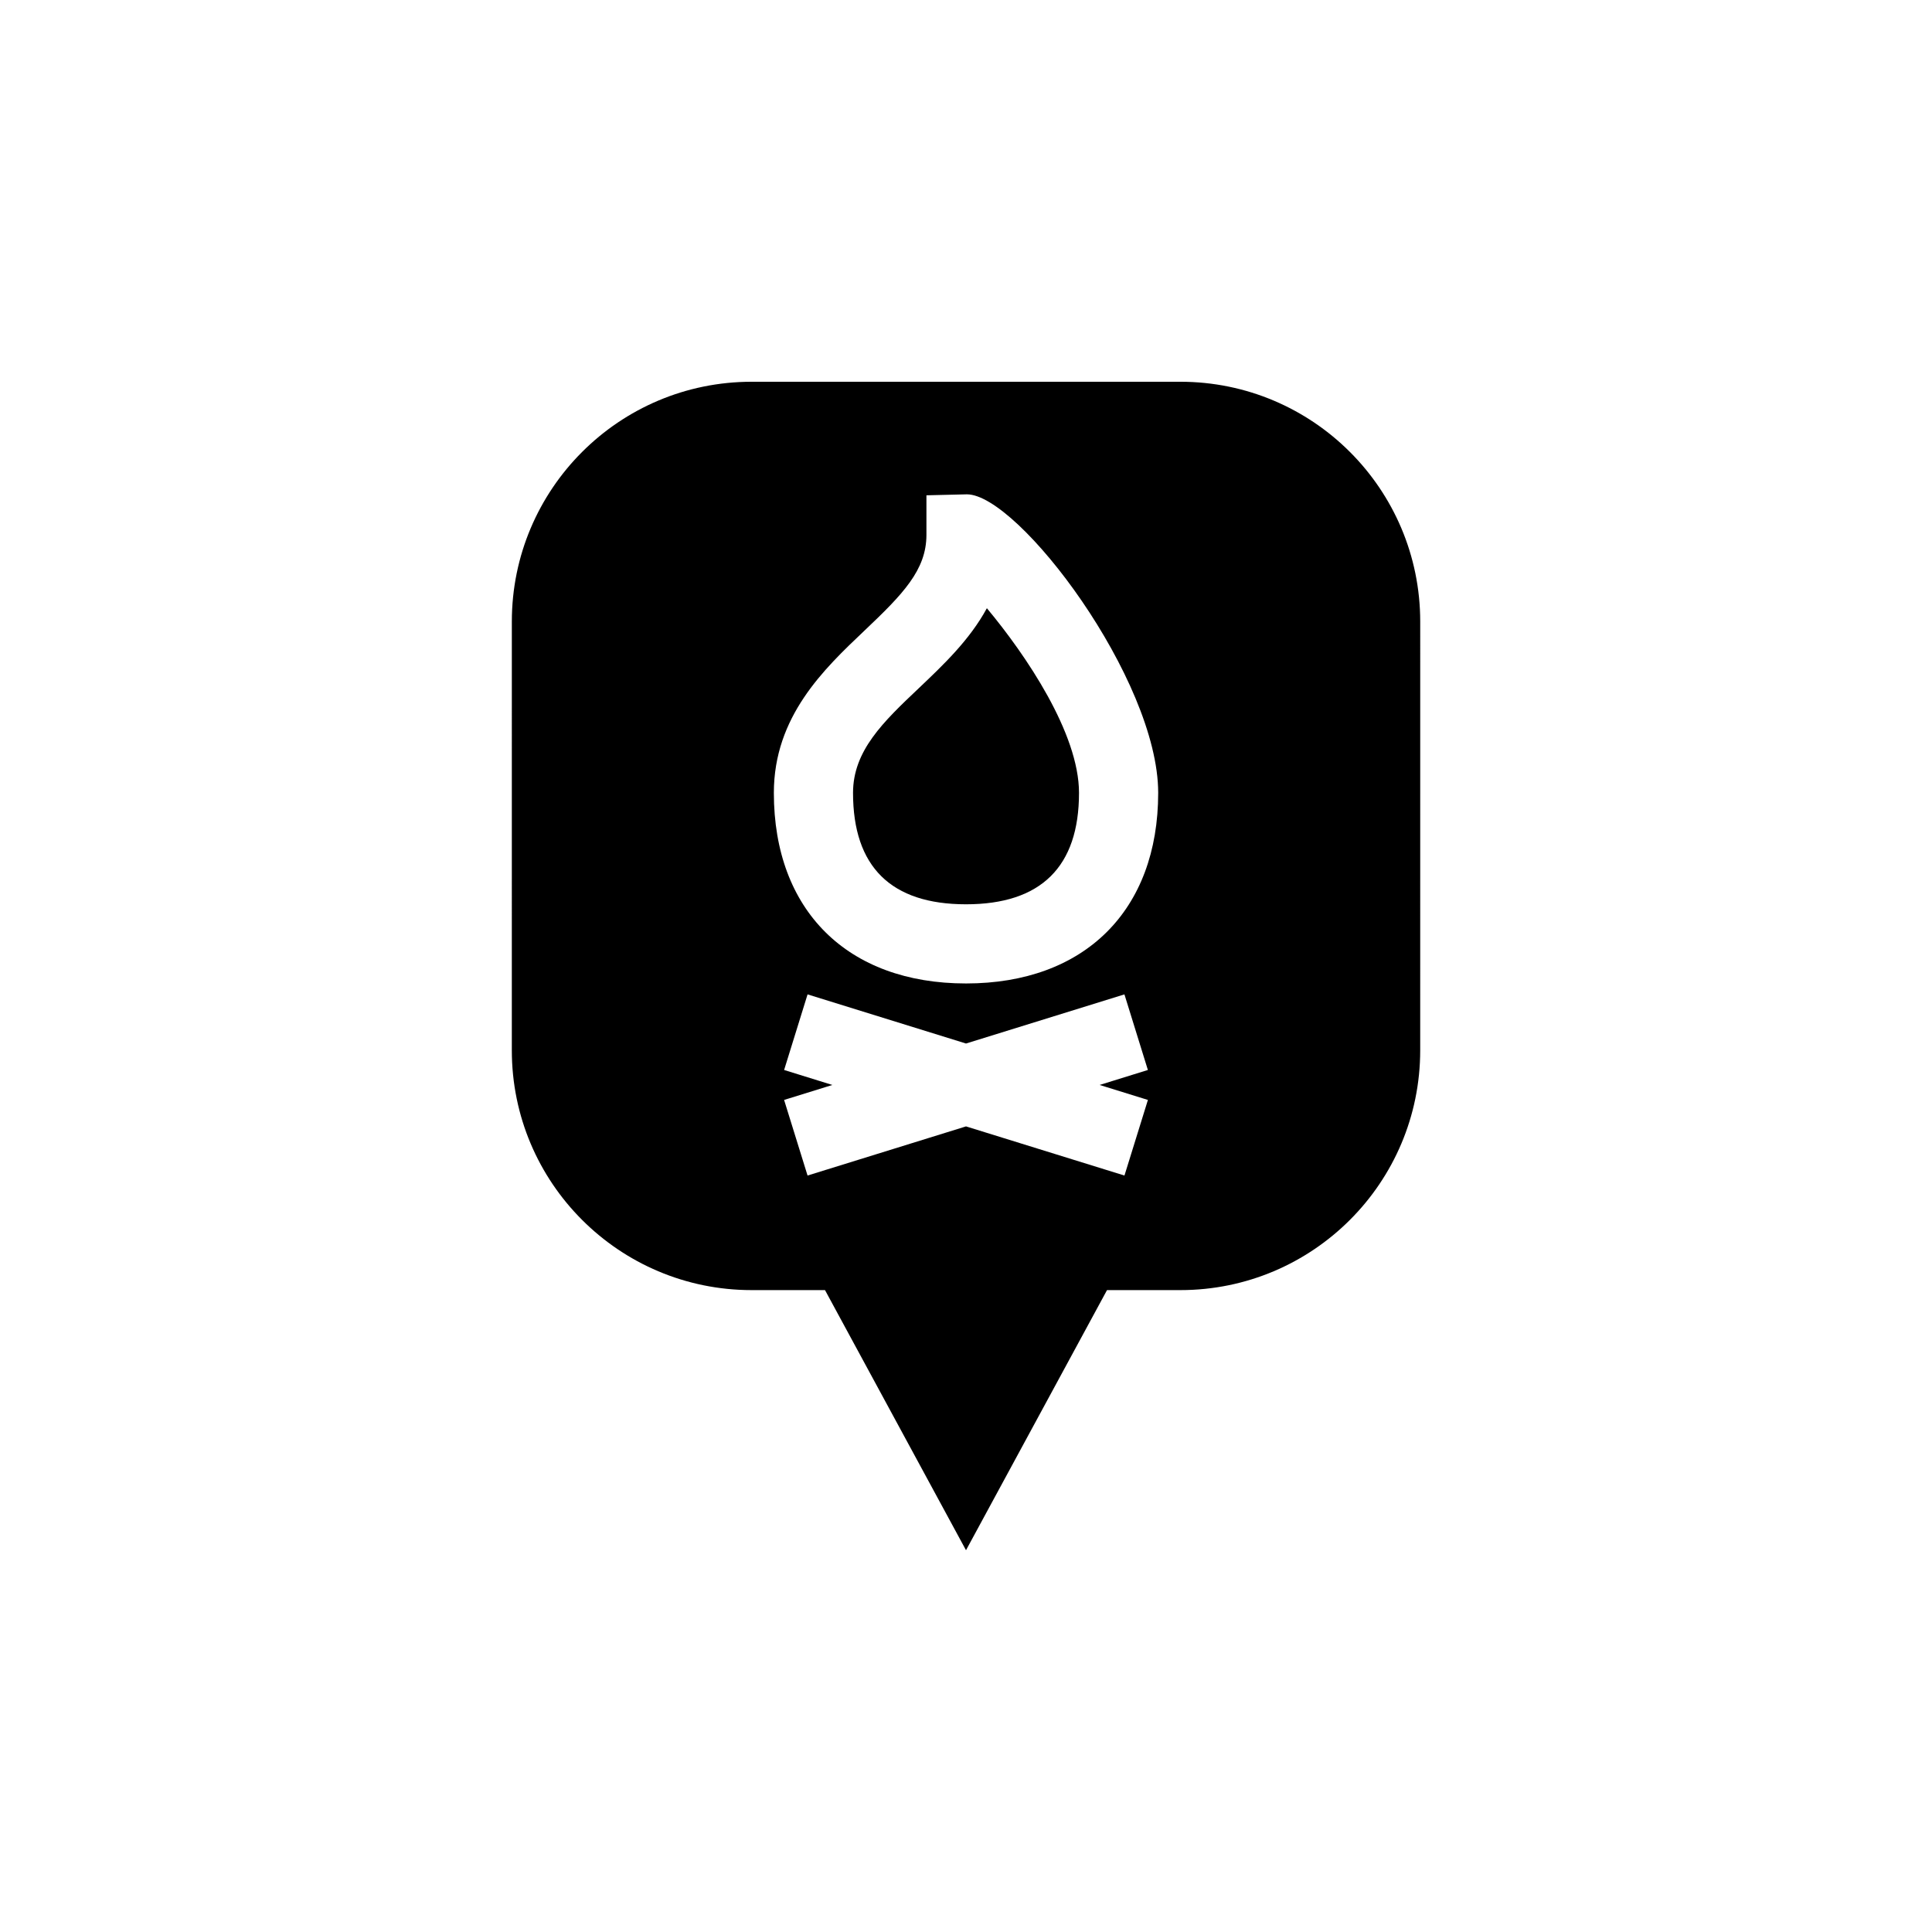
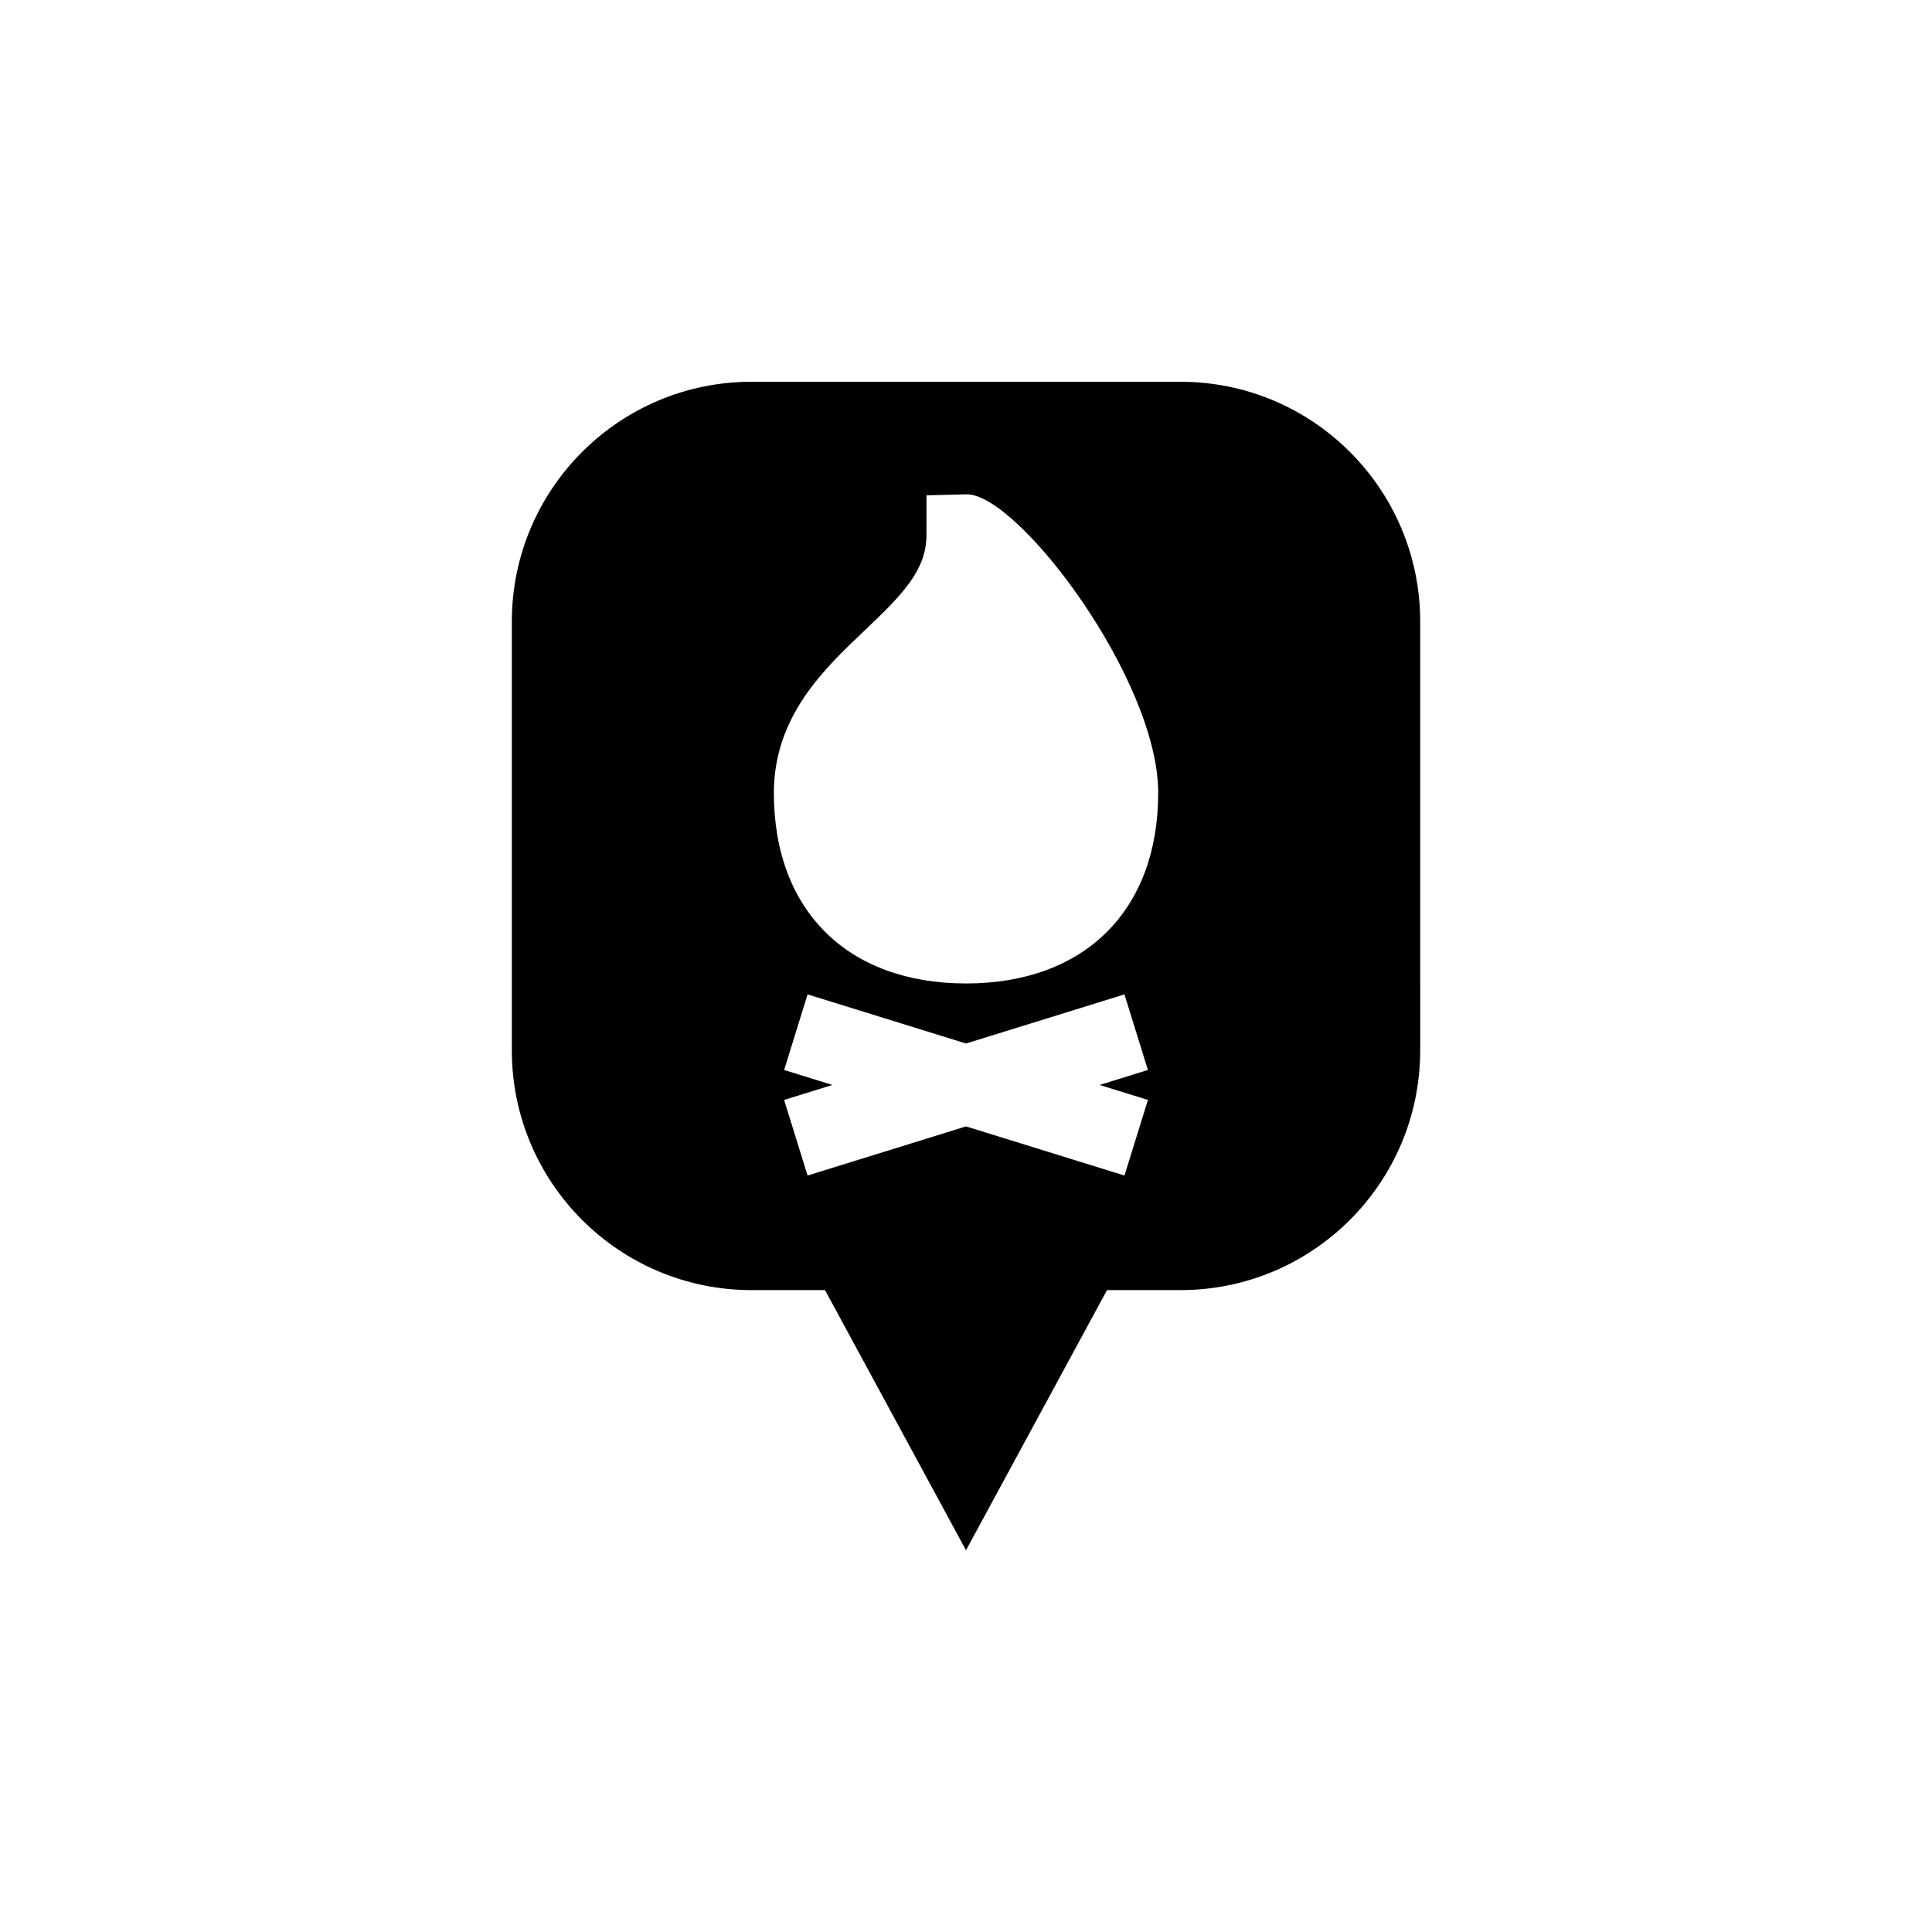
<svg xmlns="http://www.w3.org/2000/svg" fill="#000000" width="800px" height="800px" version="1.1" viewBox="144 144 512 512">
  <g>
-     <path d="m387.48 326.39c-9.348 8.859-17.418 16.516-17.418 27.73 0 19.59 10.074 29.527 29.941 29.527 19.871 0 29.945-9.934 29.945-29.527 0-15.758-14.039-36.496-24.418-48.938-4.555 8.41-11.566 15.051-18.051 21.207z" />
-     <path d="m456.81 245.17h-113.62c-35.098 0-63.547 28.453-63.547 63.551l-0.004 113.62c0 35.098 28.453 63.551 63.547 63.551h19.449l37.367 68.934 37.367-68.934h19.445c35.102 0 63.555-28.453 63.555-63.551l0.004-113.62c-0.008-35.102-28.457-63.551-63.559-63.551zm-14.816 210.36-41.992-13.023-41.992 13.023-6.215-20.035 12.793-3.969-12.789-3.969 6.215-20.035 41.988 13.023 41.984-13.023 6.215 20.035-12.789 3.969 12.797 3.969zm-41.992-50.902c-31.41 0-50.922-19.355-50.922-50.504 0-20.234 13.289-32.832 23.965-42.957 10.211-9.684 16.469-16.09 16.469-25.418v-10.488l10.723-0.258c13.66 0 50.695 49.043 50.695 79.117-0.004 31.156-19.52 50.508-50.93 50.508z" />
+     <path d="m456.81 245.17h-113.62c-35.098 0-63.547 28.453-63.547 63.551l-0.004 113.62c0 35.098 28.453 63.551 63.547 63.551h19.449l37.367 68.934 37.367-68.934h19.445c35.102 0 63.555-28.453 63.555-63.551l0.004-113.62c-0.008-35.102-28.457-63.551-63.559-63.551m-14.816 210.36-41.992-13.023-41.992 13.023-6.215-20.035 12.793-3.969-12.789-3.969 6.215-20.035 41.988 13.023 41.984-13.023 6.215 20.035-12.789 3.969 12.797 3.969zm-41.992-50.902c-31.41 0-50.922-19.355-50.922-50.504 0-20.234 13.289-32.832 23.965-42.957 10.211-9.684 16.469-16.09 16.469-25.418v-10.488l10.723-0.258c13.66 0 50.695 49.043 50.695 79.117-0.004 31.156-19.52 50.508-50.93 50.508z" />
  </g>
</svg>